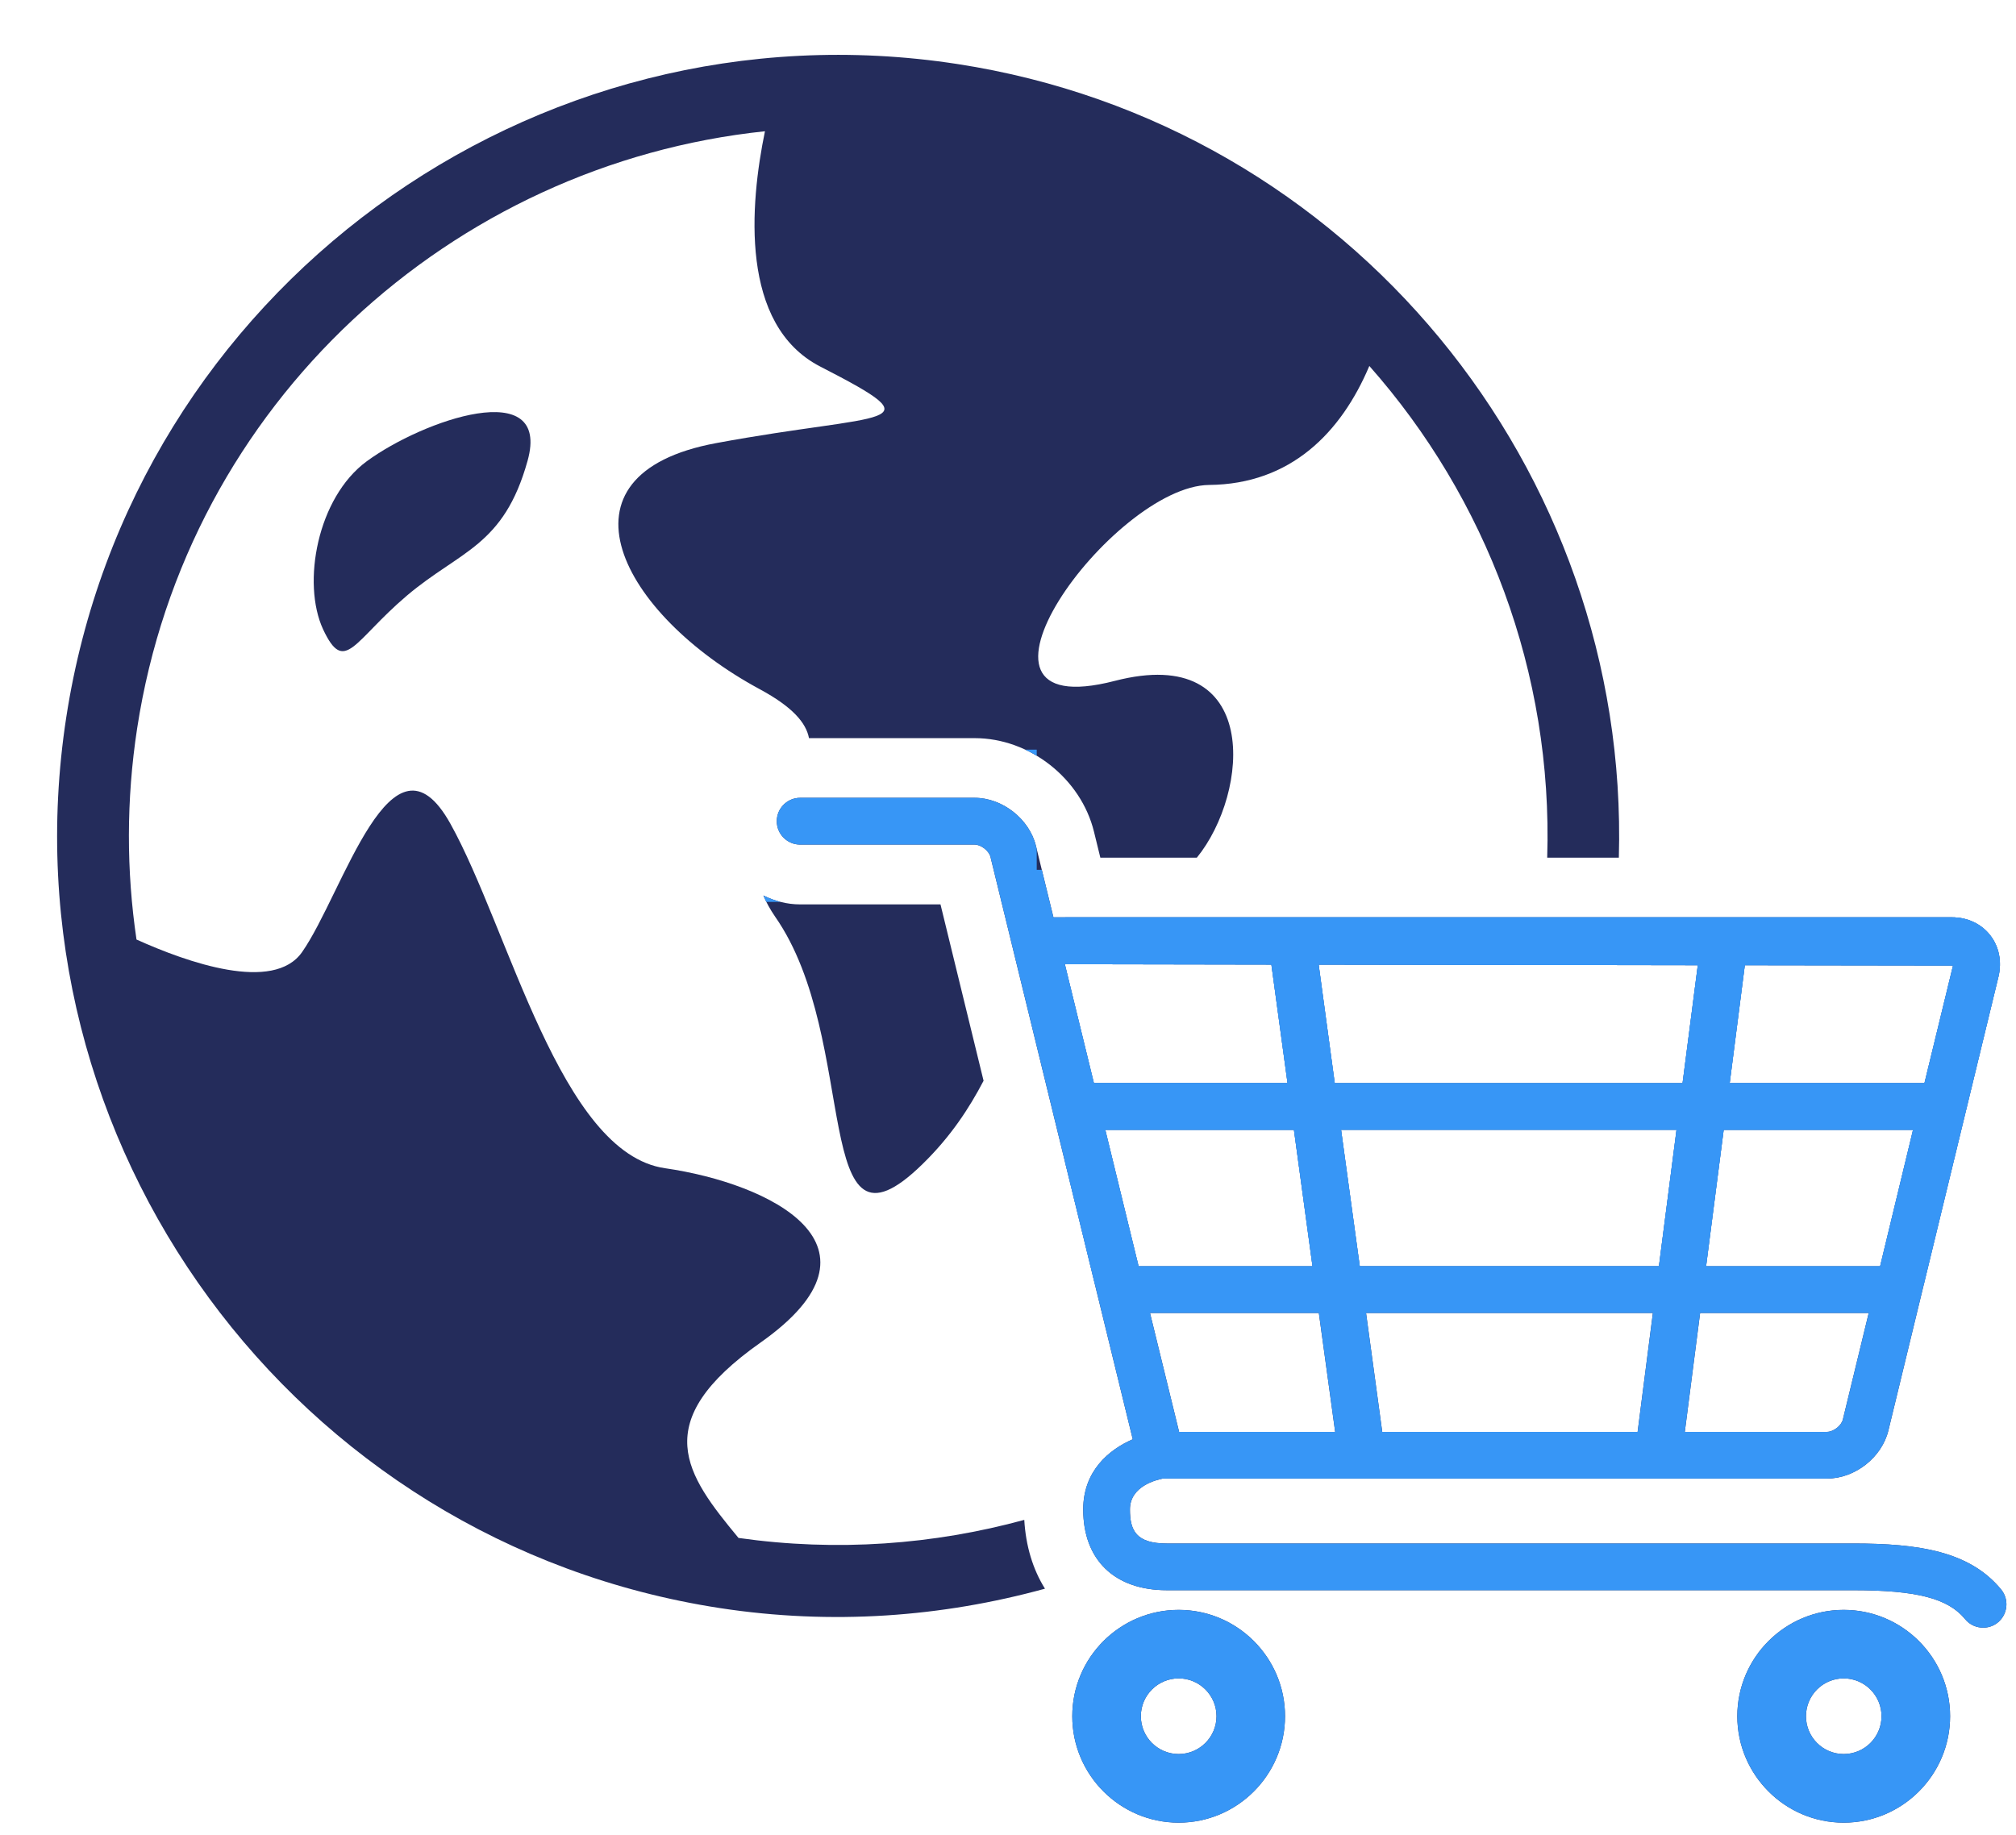
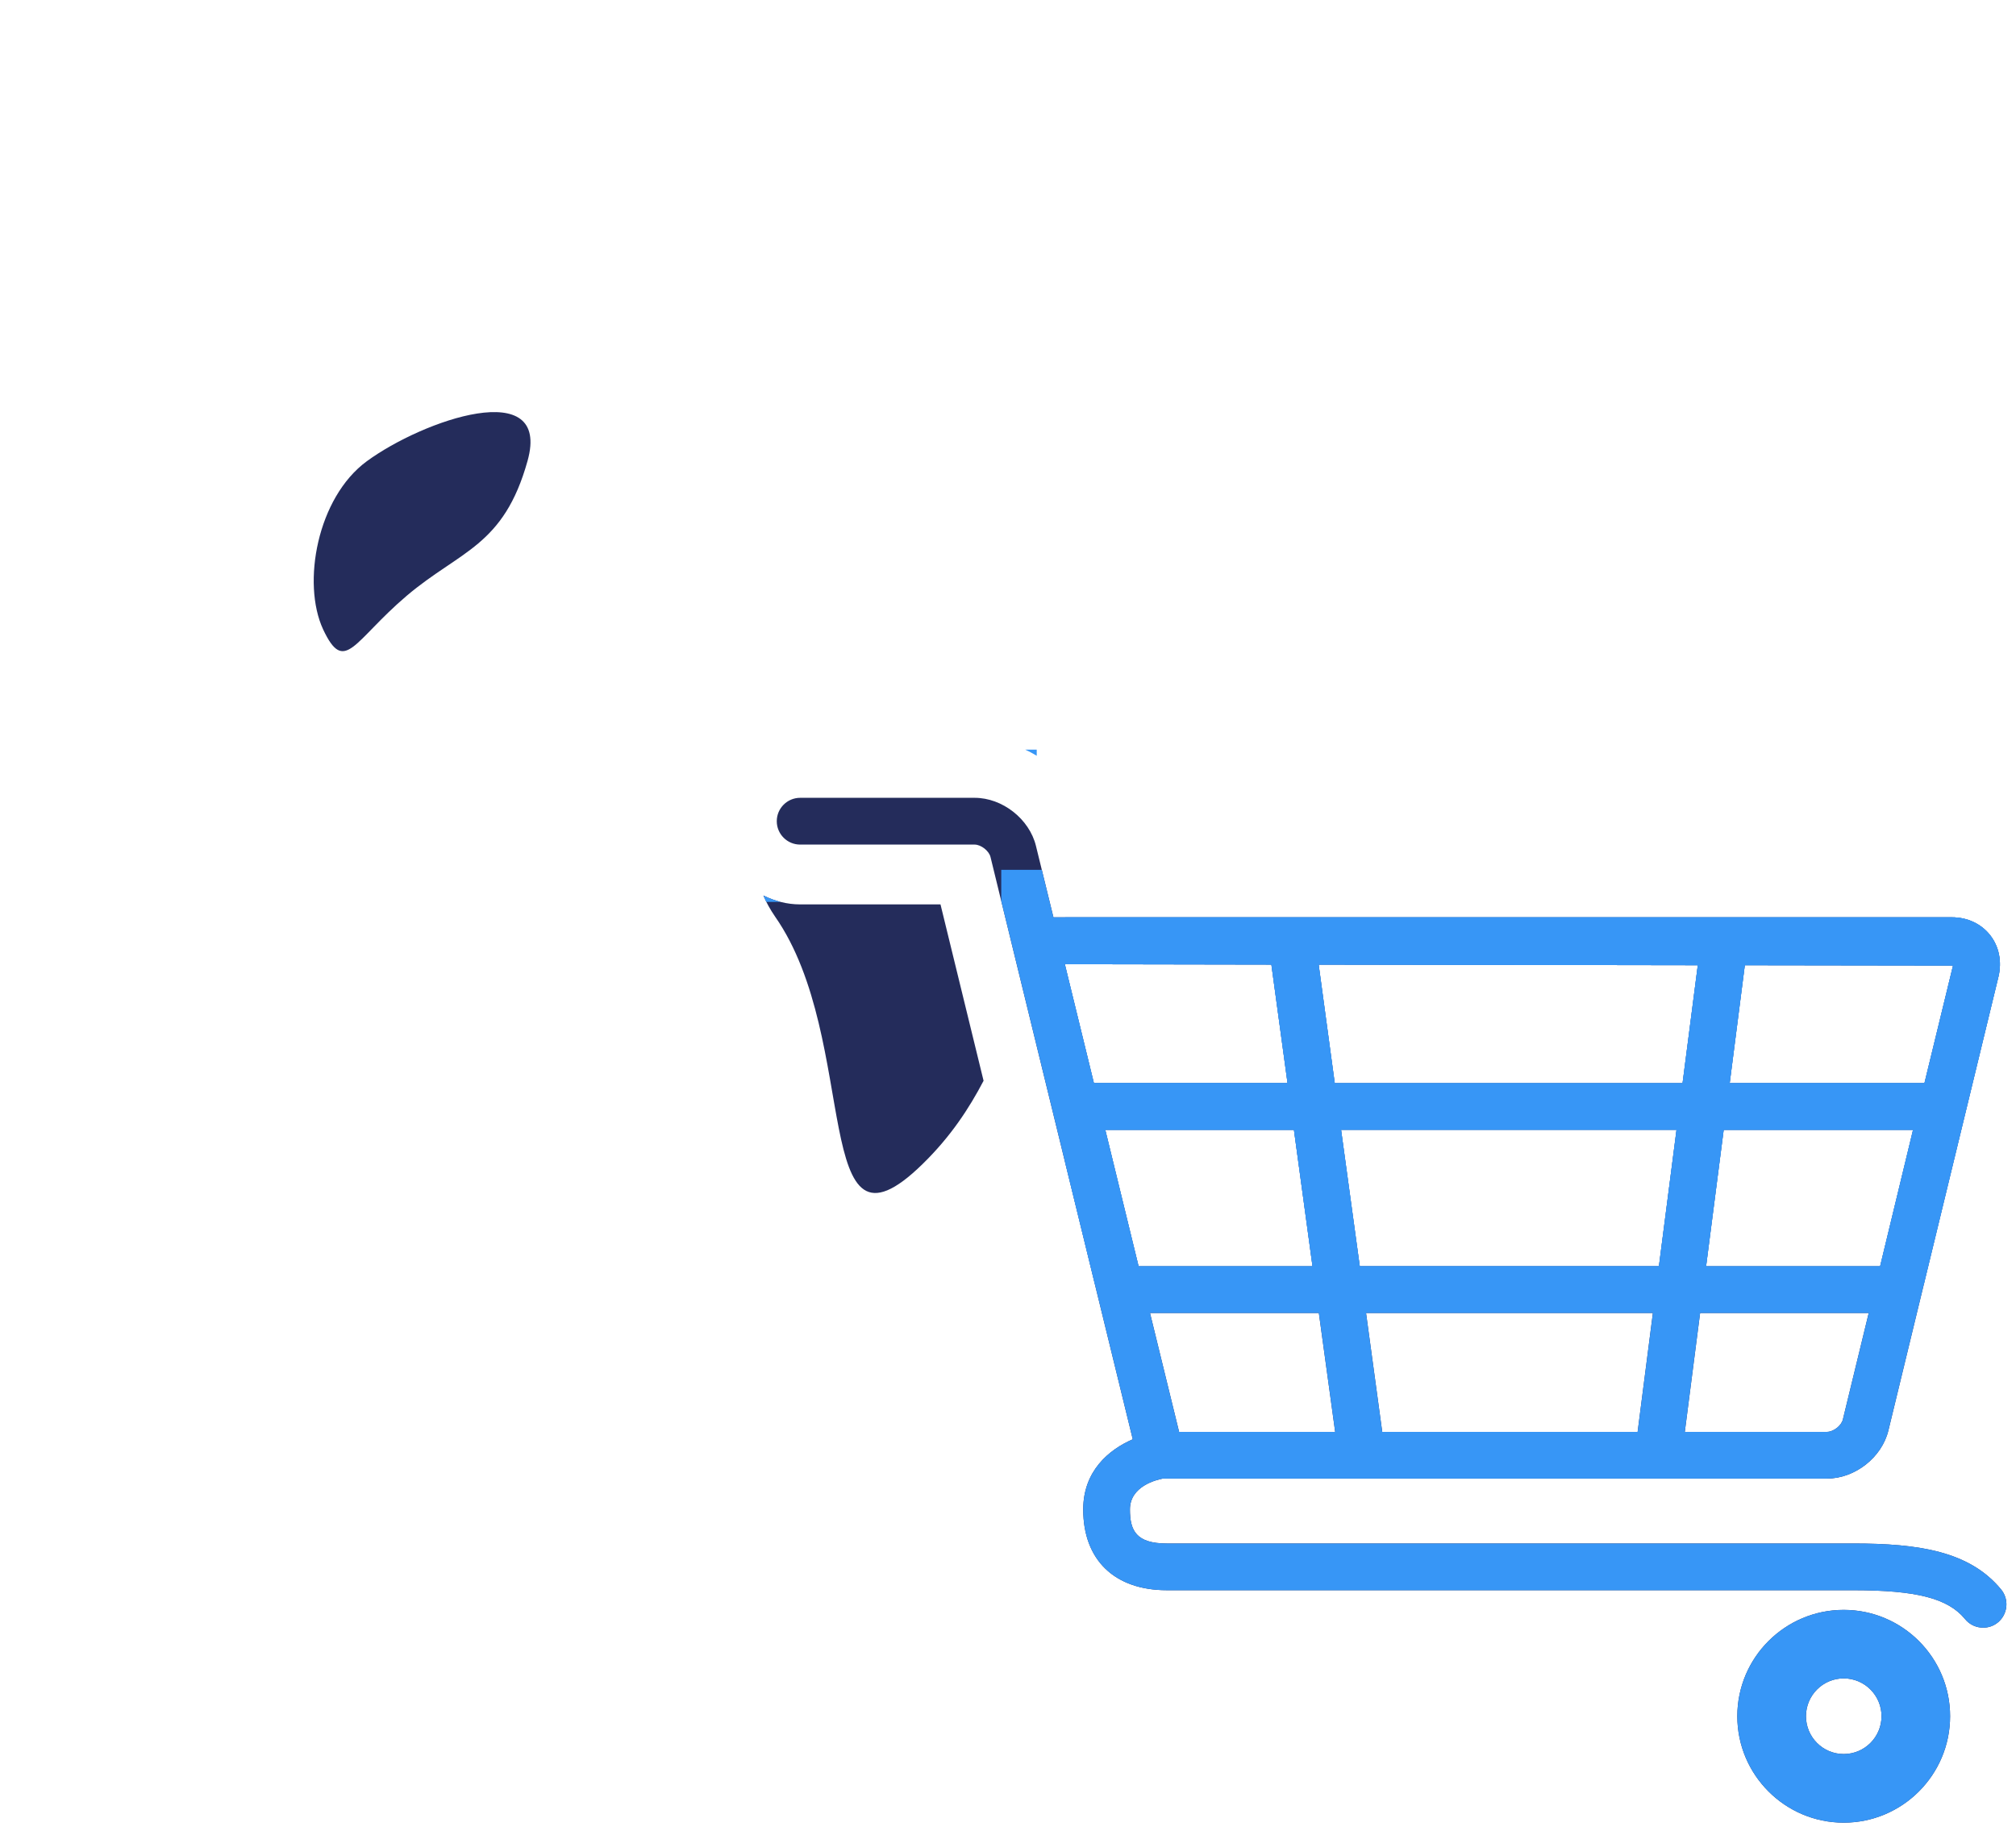
<svg xmlns="http://www.w3.org/2000/svg" width="380" zoomAndPan="magnify" viewBox="0 0 285 259.5" height="346" preserveAspectRatio="xMidYMid meet" version="1.0">
  <defs>
    <clipPath id="2f91943770">
      <path d="M 150.574 126.18 L 284 126.18 L 284 231 L 150.574 231 Z M 150.574 126.18 " clip-rule="nonzero" />
    </clipPath>
    <clipPath id="dc35555d81">
      <path d="M 150.574 126.18 L 229 126.18 L 229 229 L 150.574 229 Z M 150.574 126.18 " clip-rule="nonzero" />
    </clipPath>
    <clipPath id="3b9d1af3eb">
      <path d="M 109 112 L 146.562 112 L 146.562 127.527 L 109 127.527 Z M 109 112 " clip-rule="nonzero" />
    </clipPath>
    <clipPath id="d151265e14">
      <path d="M 107 126 L 140 126 L 140 127.527 L 107 127.527 Z M 107 126 " clip-rule="nonzero" />
    </clipPath>
    <clipPath id="97f6c8935d">
      <path d="M 106.496 105.996 L 146.562 105.996 L 146.562 127.527 L 106.496 127.527 Z M 106.496 105.996 " clip-rule="nonzero" />
    </clipPath>
    <clipPath id="3f47e7fadb">
      <path d="M 141.547 122.992 L 284 122.992 L 284 181.598 L 141.547 181.598 Z M 141.547 122.992 " clip-rule="nonzero" />
    </clipPath>
    <clipPath id="a098a5120f">
      <path d="M 141.547 122.992 L 229 122.992 L 229 181.598 L 141.547 181.598 Z M 141.547 122.992 " clip-rule="nonzero" />
    </clipPath>
  </defs>
  <path fill="#242c5b" d="M 282.891 224.738 C 278.445 219.355 271.316 218.246 261.965 218.246 L 164.957 218.246 C 160.602 218.246 159.738 216.402 159.738 213.434 C 159.738 210.133 163.484 209.246 164.391 209.066 L 258.289 209.066 C 262.23 209.066 266.039 206.078 266.961 202.262 L 282.527 138.074 C 283.027 135.965 282.605 133.828 281.34 132.227 C 280.082 130.617 278.109 129.703 275.941 129.703 L 148.922 129.703 L 146.453 119.613 C 145.523 115.797 141.707 112.809 137.789 112.809 L 113.117 112.809 C 111.293 112.809 109.812 114.289 109.812 116.117 C 109.812 117.941 111.293 119.422 113.117 119.422 L 137.789 119.422 C 138.684 119.422 139.82 120.309 140.027 121.18 L 160.137 203.512 C 156.762 204.977 153.133 207.988 153.133 213.434 C 153.133 220.578 157.57 224.852 164.965 224.852 L 261.98 224.852 C 270.945 224.852 275.391 225.996 277.801 228.941 C 278.445 229.734 279.402 230.148 280.359 230.148 C 281.098 230.148 281.848 229.906 282.453 229.398 C 283.848 228.234 284.055 226.152 282.891 224.738 Z M 237.008 159.75 L 234.52 179.039 L 192.23 179.039 L 189.586 159.75 Z M 188.691 153.145 L 186.418 136.395 L 240.016 136.48 L 237.863 153.152 L 188.691 153.152 Z M 265.789 179.047 L 241.188 179.047 L 243.676 159.758 L 270.445 159.758 Z M 233.668 185.652 L 231.508 202.461 L 195.406 202.461 L 193.117 185.652 Z M 185.547 179.047 L 160.961 179.047 L 156.254 159.758 L 182.922 159.758 Z M 186.445 185.652 L 188.75 202.461 L 166.688 202.461 L 162.574 185.652 Z M 258.289 202.461 L 238.18 202.461 L 240.344 185.652 L 264.18 185.652 L 260.527 200.703 C 260.328 201.582 259.184 202.461 258.289 202.461 Z M 276.098 136.523 L 272.059 153.145 L 244.527 153.145 L 246.664 136.48 Z M 179.734 136.387 L 182.016 153.137 L 154.641 153.137 L 150.535 136.336 Z M 179.734 136.387 " fill-opacity="1" fill-rule="nonzero" />
-   <path fill="#242c5b" d="M 166.629 227.633 C 158.328 227.633 151.586 234.375 151.586 242.668 C 151.586 250.961 158.328 257.719 166.629 257.719 C 174.914 257.719 181.664 250.961 181.664 242.668 C 181.664 234.375 174.914 227.633 166.629 227.633 Z M 166.629 248.016 C 163.676 248.016 161.281 245.621 161.281 242.668 C 161.281 239.723 163.676 237.32 166.629 237.32 C 169.574 237.32 171.977 239.723 171.977 242.668 C 171.977 245.621 169.574 248.016 166.629 248.016 Z M 166.629 248.016 " fill-opacity="1" fill-rule="nonzero" />
  <path fill="#242c5b" d="M 260.641 227.633 C 252.348 227.633 245.602 234.375 245.602 242.668 C 245.602 250.961 252.348 257.719 260.641 257.719 C 268.941 257.719 275.684 250.961 275.684 242.668 C 275.684 234.375 268.941 227.633 260.641 227.633 Z M 260.641 248.016 C 257.695 248.016 255.309 245.621 255.309 242.668 C 255.309 239.723 257.695 237.32 260.641 237.32 C 263.594 237.32 265.988 239.723 265.988 242.668 C 265.988 245.621 263.594 248.016 260.641 248.016 Z M 260.641 248.016 " fill-opacity="1" fill-rule="nonzero" />
  <path fill="#242c5b" d="M 130.434 164.582 C 134.379 160.73 136.996 156.742 139.047 152.816 L 132.957 127.879 L 113.109 127.879 C 111.23 127.879 109.484 127.395 107.918 126.621 C 108.32 127.57 108.855 128.559 109.57 129.602 C 121.797 147.09 114.41 180.289 130.434 164.582 Z M 130.434 164.582 " fill-opacity="1" fill-rule="nonzero" />
-   <path fill="#242c5b" d="M 144.801 214.906 C 132.004 218.402 118.328 219.441 104.402 217.461 C 96.988 208.496 91.496 201.125 107.527 189.828 C 126.922 176.152 108.828 167.328 94.02 165.184 C 79.223 163.082 71.973 131.375 63.672 116.469 C 55.371 101.57 48.543 126.27 42.711 134.613 C 38.68 140.406 26.461 136.078 19.297 132.848 C 17.867 123.176 17.832 113.129 19.391 102.965 C 26.453 57 63.902 23.191 108.141 18.559 C 106.012 28.883 104.523 45.957 115.977 51.84 C 132.82 60.484 125.172 58.211 101.234 62.656 C 77.312 67.09 87.793 86.879 107.41 97.453 C 112.051 99.961 113.953 102.199 114.367 104.371 L 137.789 104.371 C 145.566 104.371 152.816 110.062 154.66 117.621 L 155.555 121.273 L 169.195 121.273 C 176.68 112.094 178.391 90.902 157.605 96.273 C 132.371 102.812 157.301 68.703 170.941 68.57 C 182.449 68.461 189.586 61.199 193.582 51.746 C 210.109 70.434 219.547 95.105 218.727 121.273 L 228.855 121.273 C 230.406 66.445 190.914 17.594 135.336 9.051 C 75.125 -0.215 18.625 41.23 9.367 101.426 C 0.109 161.617 41.559 218.117 101.75 227.375 C 117.613 229.812 133.172 228.641 147.727 224.637 C 146.012 221.898 145.016 218.598 144.801 214.906 Z M 144.801 214.906 " fill-opacity="1" fill-rule="nonzero" />
  <path fill="#242c5b" d="M 57.504 84.234 C 65.066 77.828 71.207 77.27 74.582 65.16 C 77.957 53.07 59.797 59.391 51.848 65.223 C 44.848 70.363 42.652 82.453 45.672 88.98 C 48.73 95.5 49.961 90.645 57.504 84.234 Z M 57.504 84.234 " fill-opacity="1" fill-rule="nonzero" />
  <g clip-path="url(#2f91943770)">
    <path fill="#3796f6" d="M 282.891 224.738 C 278.445 219.355 271.316 218.246 261.965 218.246 L 164.957 218.246 C 160.602 218.246 159.738 216.402 159.738 213.434 C 159.738 210.133 163.484 209.246 164.391 209.066 L 258.289 209.066 C 262.23 209.066 266.039 206.078 266.961 202.262 L 282.527 138.074 C 283.027 135.965 282.605 133.828 281.34 132.227 C 280.082 130.617 278.109 129.703 275.941 129.703 L 148.922 129.703 L 146.453 119.613 C 145.523 115.797 141.707 112.809 137.789 112.809 L 113.117 112.809 C 111.293 112.809 109.812 114.289 109.812 116.117 C 109.812 117.941 111.293 119.422 113.117 119.422 L 137.789 119.422 C 138.684 119.422 139.82 120.309 140.027 121.18 L 160.137 203.512 C 156.762 204.977 153.133 207.988 153.133 213.434 C 153.133 220.578 157.57 224.852 164.965 224.852 L 261.98 224.852 C 270.945 224.852 275.391 225.996 277.801 228.941 C 278.445 229.734 279.402 230.148 280.359 230.148 C 281.098 230.148 281.848 229.906 282.453 229.398 C 283.848 228.234 284.055 226.152 282.891 224.738 Z M 237.008 159.75 L 234.52 179.039 L 192.23 179.039 L 189.586 159.75 Z M 188.691 153.145 L 186.418 136.395 L 240.016 136.48 L 237.863 153.152 L 188.691 153.152 Z M 265.789 179.047 L 241.188 179.047 L 243.676 159.758 L 270.445 159.758 Z M 233.668 185.652 L 231.508 202.461 L 195.406 202.461 L 193.117 185.652 Z M 185.547 179.047 L 160.961 179.047 L 156.254 159.758 L 182.922 159.758 Z M 186.445 185.652 L 188.75 202.461 L 166.688 202.461 L 162.574 185.652 Z M 258.289 202.461 L 238.18 202.461 L 240.344 185.652 L 264.18 185.652 L 260.527 200.703 C 260.328 201.582 259.184 202.461 258.289 202.461 Z M 276.098 136.523 L 272.059 153.145 L 244.527 153.145 L 246.664 136.48 Z M 179.734 136.387 L 182.016 153.137 L 154.641 153.137 L 150.535 136.336 Z M 179.734 136.387 " fill-opacity="1" fill-rule="nonzero" />
  </g>
-   <path fill="#3796f6" d="M 166.629 227.633 C 158.328 227.633 151.586 234.375 151.586 242.668 C 151.586 250.961 158.328 257.719 166.629 257.719 C 174.914 257.719 181.664 250.961 181.664 242.668 C 181.664 234.375 174.914 227.633 166.629 227.633 Z M 166.629 248.016 C 163.676 248.016 161.281 245.621 161.281 242.668 C 161.281 239.723 163.676 237.32 166.629 237.32 C 169.574 237.32 171.977 239.723 171.977 242.668 C 171.977 245.621 169.574 248.016 166.629 248.016 Z M 166.629 248.016 " fill-opacity="1" fill-rule="nonzero" />
-   <path fill="#3796f6" d="M 260.641 227.633 C 252.348 227.633 245.602 234.375 245.602 242.668 C 245.602 250.961 252.348 257.719 260.641 257.719 C 268.941 257.719 275.684 250.961 275.684 242.668 C 275.684 234.375 268.941 227.633 260.641 227.633 Z M 260.641 248.016 C 257.695 248.016 255.309 245.621 255.309 242.668 C 255.309 239.723 257.695 237.32 260.641 237.32 C 263.594 237.32 265.988 239.723 265.988 242.668 C 265.988 245.621 263.594 248.016 260.641 248.016 Z M 260.641 248.016 " fill-opacity="1" fill-rule="nonzero" />
+   <path fill="#3796f6" d="M 260.641 227.633 C 252.348 227.633 245.602 234.375 245.602 242.668 C 245.602 250.961 252.348 257.719 260.641 257.719 C 268.941 257.719 275.684 250.961 275.684 242.668 C 275.684 234.375 268.941 227.633 260.641 227.633 M 260.641 248.016 C 257.695 248.016 255.309 245.621 255.309 242.668 C 255.309 239.723 257.695 237.32 260.641 237.32 C 263.594 237.32 265.988 239.723 265.988 242.668 C 265.988 245.621 263.594 248.016 260.641 248.016 Z M 260.641 248.016 " fill-opacity="1" fill-rule="nonzero" />
  <g clip-path="url(#dc35555d81)">
-     <path fill="#3796f6" d="M 144.801 214.906 C 132.004 218.402 118.328 219.441 104.402 217.461 C 96.988 208.496 91.496 201.125 107.527 189.828 C 126.922 176.152 108.828 167.328 94.02 165.184 C 79.223 163.082 71.973 131.375 63.672 116.469 C 55.371 101.57 48.543 126.27 42.711 134.613 C 38.68 140.406 26.461 136.078 19.297 132.848 C 17.867 123.176 17.832 113.129 19.391 102.965 C 26.453 57 63.902 23.191 108.141 18.559 C 106.012 28.883 104.523 45.957 115.977 51.84 C 132.82 60.484 125.172 58.211 101.234 62.656 C 77.312 67.09 87.793 86.879 107.41 97.453 C 112.051 99.961 113.953 102.199 114.367 104.371 L 137.789 104.371 C 145.566 104.371 152.816 110.062 154.66 117.621 L 155.555 121.273 L 169.195 121.273 C 176.68 112.094 178.391 90.902 157.605 96.273 C 132.371 102.812 157.301 68.703 170.941 68.57 C 182.449 68.461 189.586 61.199 193.582 51.746 C 210.109 70.434 219.547 95.105 218.727 121.273 L 228.855 121.273 C 230.406 66.445 190.914 17.594 135.336 9.051 C 75.125 -0.215 18.625 41.23 9.367 101.426 C 0.109 161.617 41.559 218.117 101.75 227.375 C 117.613 229.812 133.172 228.641 147.727 224.637 C 146.012 221.898 145.016 218.598 144.801 214.906 Z M 144.801 214.906 " fill-opacity="1" fill-rule="nonzero" />
-   </g>
+     </g>
  <g clip-path="url(#3b9d1af3eb)">
-     <path fill="#3796f6" d="M 282.891 224.738 C 278.445 219.355 271.316 218.246 261.965 218.246 L 164.957 218.246 C 160.602 218.246 159.738 216.402 159.738 213.434 C 159.738 210.133 163.484 209.246 164.391 209.066 L 258.289 209.066 C 262.23 209.066 266.039 206.078 266.961 202.262 L 282.527 138.074 C 283.027 135.965 282.605 133.828 281.34 132.227 C 280.082 130.617 278.109 129.703 275.941 129.703 L 148.922 129.703 L 146.453 119.613 C 145.523 115.797 141.707 112.809 137.789 112.809 L 113.117 112.809 C 111.293 112.809 109.812 114.289 109.812 116.117 C 109.812 117.941 111.293 119.422 113.117 119.422 L 137.789 119.422 C 138.684 119.422 139.82 120.309 140.027 121.18 L 160.137 203.512 C 156.762 204.977 153.133 207.988 153.133 213.434 C 153.133 220.578 157.57 224.852 164.965 224.852 L 261.98 224.852 C 270.945 224.852 275.391 225.996 277.801 228.941 C 278.445 229.734 279.402 230.148 280.359 230.148 C 281.098 230.148 281.848 229.906 282.453 229.398 C 283.848 228.234 284.055 226.152 282.891 224.738 Z M 237.008 159.75 L 234.52 179.039 L 192.23 179.039 L 189.586 159.75 Z M 188.691 153.145 L 186.418 136.395 L 240.016 136.48 L 237.863 153.152 L 188.691 153.152 Z M 265.789 179.047 L 241.188 179.047 L 243.676 159.758 L 270.445 159.758 Z M 233.668 185.652 L 231.508 202.461 L 195.406 202.461 L 193.117 185.652 Z M 185.547 179.047 L 160.961 179.047 L 156.254 159.758 L 182.922 159.758 Z M 186.445 185.652 L 188.75 202.461 L 166.688 202.461 L 162.574 185.652 Z M 258.289 202.461 L 238.18 202.461 L 240.344 185.652 L 264.18 185.652 L 260.527 200.703 C 260.328 201.582 259.184 202.461 258.289 202.461 Z M 276.098 136.523 L 272.059 153.145 L 244.527 153.145 L 246.664 136.48 Z M 179.734 136.387 L 182.016 153.137 L 154.641 153.137 L 150.535 136.336 Z M 179.734 136.387 " fill-opacity="1" fill-rule="nonzero" />
-   </g>
+     </g>
  <g clip-path="url(#d151265e14)">
    <path fill="#3796f6" d="M 130.434 164.582 C 134.379 160.73 136.996 156.742 139.047 152.816 L 132.957 127.879 L 113.109 127.879 C 111.23 127.879 109.484 127.395 107.918 126.621 C 108.32 127.57 108.855 128.559 109.57 129.602 C 121.797 147.09 114.41 180.289 130.434 164.582 Z M 130.434 164.582 " fill-opacity="1" fill-rule="nonzero" />
  </g>
  <g clip-path="url(#97f6c8935d)">
    <path fill="#3796f6" d="M 144.801 214.906 C 132.004 218.402 118.328 219.441 104.402 217.461 C 96.988 208.496 91.496 201.125 107.527 189.828 C 126.922 176.152 108.828 167.328 94.02 165.184 C 79.223 163.082 71.973 131.375 63.672 116.469 C 55.371 101.57 48.543 126.27 42.711 134.613 C 38.68 140.406 26.461 136.078 19.297 132.848 C 17.867 123.176 17.832 113.129 19.391 102.965 C 26.453 57 63.902 23.191 108.141 18.559 C 106.012 28.883 104.523 45.957 115.977 51.84 C 132.82 60.484 125.172 58.211 101.234 62.656 C 77.312 67.09 87.793 86.879 107.41 97.453 C 112.051 99.961 113.953 102.199 114.367 104.371 L 137.789 104.371 C 145.566 104.371 152.816 110.062 154.66 117.621 L 155.555 121.273 L 169.195 121.273 C 176.68 112.094 178.391 90.902 157.605 96.273 C 132.371 102.812 157.301 68.703 170.941 68.57 C 182.449 68.461 189.586 61.199 193.582 51.746 C 210.109 70.434 219.547 95.105 218.727 121.273 L 228.855 121.273 C 230.406 66.445 190.914 17.594 135.336 9.051 C 75.125 -0.215 18.625 41.23 9.367 101.426 C 0.109 161.617 41.559 218.117 101.75 227.375 C 117.613 229.812 133.172 228.641 147.727 224.637 C 146.012 221.898 145.016 218.598 144.801 214.906 Z M 144.801 214.906 " fill-opacity="1" fill-rule="nonzero" />
  </g>
  <g clip-path="url(#3f47e7fadb)">
    <path fill="#3796f6" d="M 282.891 224.738 C 278.445 219.355 271.316 218.246 261.965 218.246 L 164.957 218.246 C 160.602 218.246 159.738 216.402 159.738 213.434 C 159.738 210.133 163.484 209.246 164.391 209.066 L 258.289 209.066 C 262.23 209.066 266.039 206.078 266.961 202.262 L 282.527 138.074 C 283.027 135.965 282.605 133.828 281.34 132.227 C 280.082 130.617 278.109 129.703 275.941 129.703 L 148.922 129.703 L 146.453 119.613 C 145.523 115.797 141.707 112.809 137.789 112.809 L 113.117 112.809 C 111.293 112.809 109.812 114.289 109.812 116.117 C 109.812 117.941 111.293 119.422 113.117 119.422 L 137.789 119.422 C 138.684 119.422 139.82 120.309 140.027 121.18 L 160.137 203.512 C 156.762 204.977 153.133 207.988 153.133 213.434 C 153.133 220.578 157.57 224.852 164.965 224.852 L 261.98 224.852 C 270.945 224.852 275.391 225.996 277.801 228.941 C 278.445 229.734 279.402 230.148 280.359 230.148 C 281.098 230.148 281.848 229.906 282.453 229.398 C 283.848 228.234 284.055 226.152 282.891 224.738 Z M 237.008 159.75 L 234.52 179.039 L 192.23 179.039 L 189.586 159.75 Z M 188.691 153.145 L 186.418 136.395 L 240.016 136.48 L 237.863 153.152 L 188.691 153.152 Z M 265.789 179.047 L 241.188 179.047 L 243.676 159.758 L 270.445 159.758 Z M 233.668 185.652 L 231.508 202.461 L 195.406 202.461 L 193.117 185.652 Z M 185.547 179.047 L 160.961 179.047 L 156.254 159.758 L 182.922 159.758 Z M 186.445 185.652 L 188.75 202.461 L 166.688 202.461 L 162.574 185.652 Z M 258.289 202.461 L 238.18 202.461 L 240.344 185.652 L 264.18 185.652 L 260.527 200.703 C 260.328 201.582 259.184 202.461 258.289 202.461 Z M 276.098 136.523 L 272.059 153.145 L 244.527 153.145 L 246.664 136.48 Z M 179.734 136.387 L 182.016 153.137 L 154.641 153.137 L 150.535 136.336 Z M 179.734 136.387 " fill-opacity="1" fill-rule="nonzero" />
  </g>
  <g clip-path="url(#a098a5120f)">
    <path fill="#3796f6" d="M 144.801 214.906 C 132.004 218.402 118.328 219.441 104.402 217.461 C 96.988 208.496 91.496 201.125 107.527 189.828 C 126.922 176.152 108.828 167.328 94.02 165.184 C 79.223 163.082 71.973 131.375 63.672 116.469 C 55.371 101.57 48.543 126.27 42.711 134.613 C 38.68 140.406 26.461 136.078 19.297 132.848 C 17.867 123.176 17.832 113.129 19.391 102.965 C 26.453 57 63.902 23.191 108.141 18.559 C 106.012 28.883 104.523 45.957 115.977 51.84 C 132.82 60.484 125.172 58.211 101.234 62.656 C 77.312 67.09 87.793 86.879 107.41 97.453 C 112.051 99.961 113.953 102.199 114.367 104.371 L 137.789 104.371 C 145.566 104.371 152.816 110.062 154.66 117.621 L 155.555 121.273 L 169.195 121.273 C 176.68 112.094 178.391 90.902 157.605 96.273 C 132.371 102.812 157.301 68.703 170.941 68.57 C 182.449 68.461 189.586 61.199 193.582 51.746 C 210.109 70.434 219.547 95.105 218.727 121.273 L 228.855 121.273 C 230.406 66.445 190.914 17.594 135.336 9.051 C 75.125 -0.215 18.625 41.23 9.367 101.426 C 0.109 161.617 41.559 218.117 101.75 227.375 C 117.613 229.812 133.172 228.641 147.727 224.637 C 146.012 221.898 145.016 218.598 144.801 214.906 Z M 144.801 214.906 " fill-opacity="1" fill-rule="nonzero" />
  </g>
</svg>